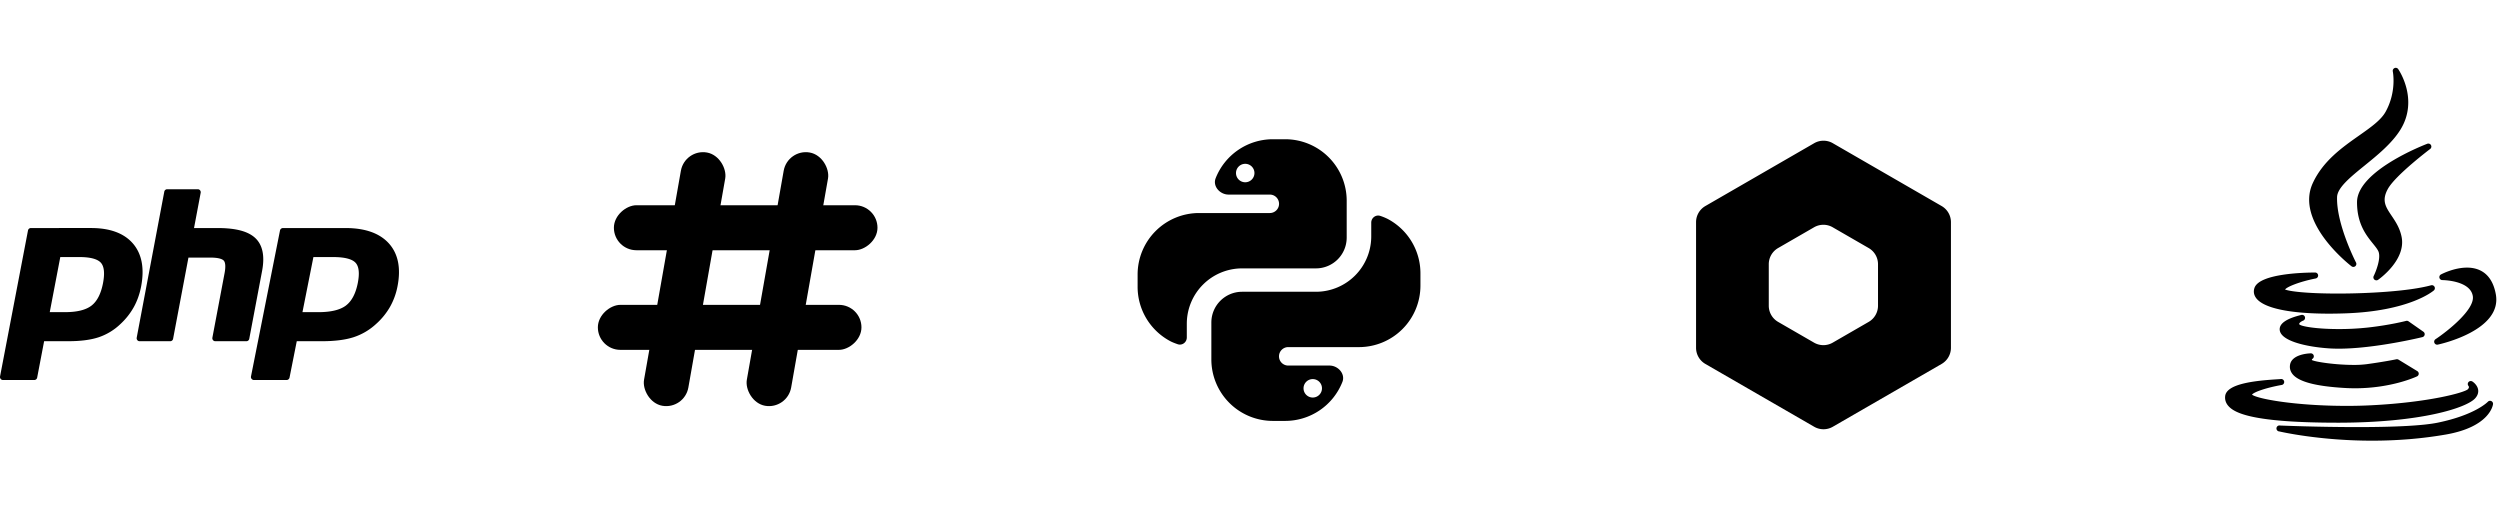
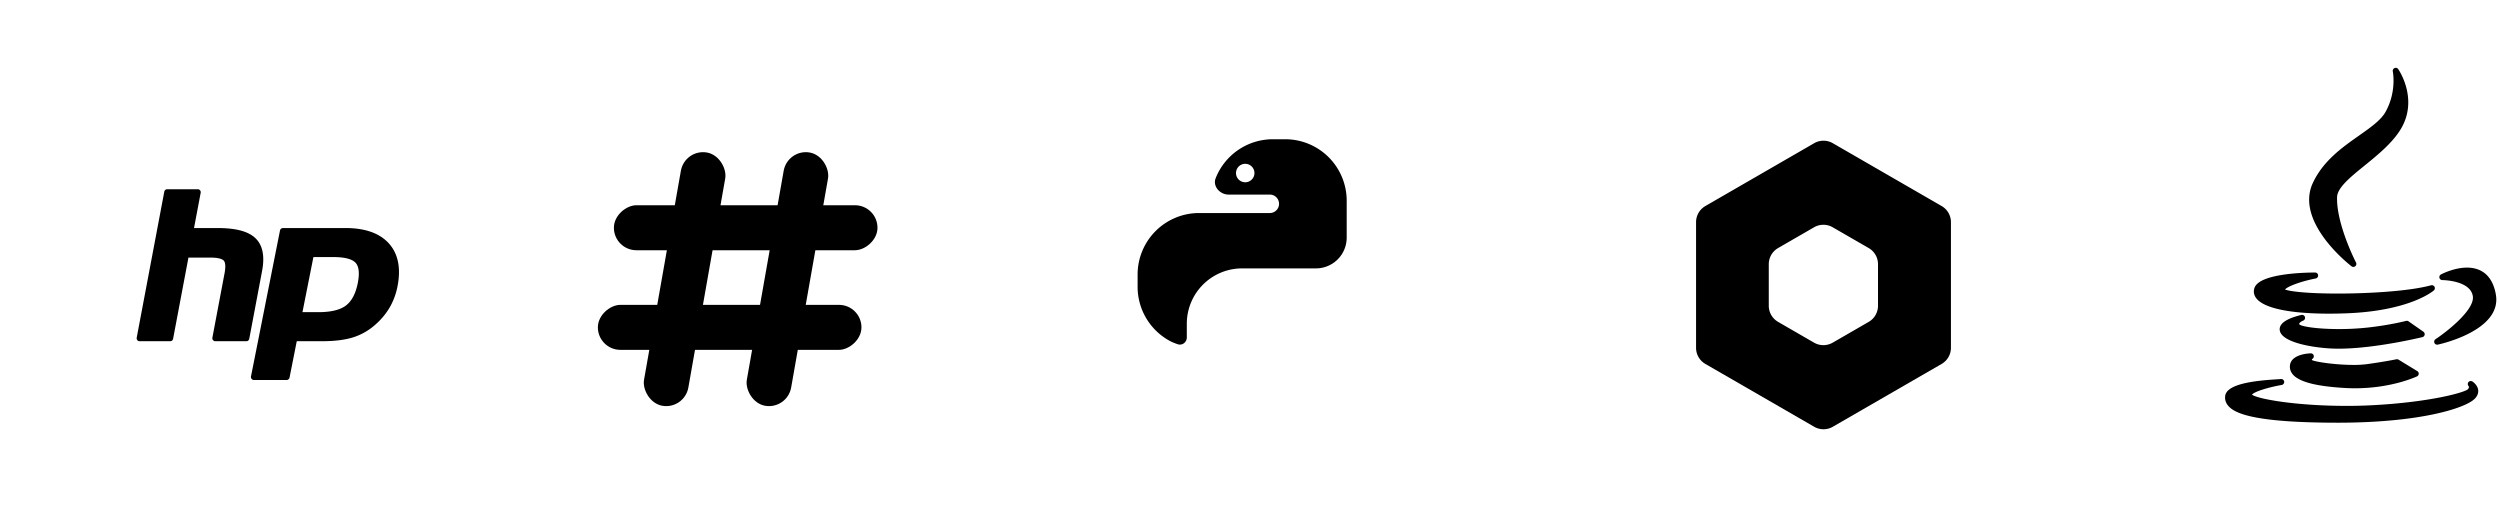
<svg xmlns="http://www.w3.org/2000/svg" width="295" height="60" fill="none">
  <path d="M278.368 15.997c-1.994 1.402-4.254 2.992-5.465 5.622-2.104 4.588 4.304 9.593 4.578 9.804a.355.355 0 00.443-.009.355.355 0 00.087-.434c-.024-.045-2.324-4.512-2.238-7.717.03-1.117 1.592-2.383 3.246-3.724 1.515-1.227 3.232-2.62 4.237-4.247 2.205-3.584-.246-7.108-.271-7.143a.355.355 0 00-.635.279c.005.023.482 2.353-.844 4.754-.547.992-1.747 1.837-3.138 2.815z" fill="#000" />
-   <path d="M286.763 17.577a.355.355 0 00-.339-.614c-.338.13-8.295 3.196-8.295 6.902 0 2.555 1.091 3.905 1.888 4.89.312.387.582.72.671 1.005.25.822-.343 2.306-.592 2.809a.354.354 0 00.519.448c.136-.095 3.343-2.363 2.768-5.094-.214-1.039-.724-1.797-1.175-2.467-.697-1.037-1.201-1.786-.437-3.17.896-1.614 4.951-4.679 4.992-4.71z" fill="#000" />
  <path d="M266.025 33.982c-.137.409-.072.814.186 1.172.862 1.198 3.918 1.857 8.603 1.857h.001c.635 0 1.305-.013 1.992-.037 7.491-.268 10.27-2.602 10.385-2.701a.354.354 0 00-.325-.609c-2.639.72-7.565.976-10.982.976-3.824 0-5.772-.275-6.248-.479.244-.336 1.753-.935 3.623-1.303a.354.354 0 00-.068-.7c-1.096 0-6.593.087-7.167 1.824zm25.081-2.404c-1.545 0-3.011.774-3.072.807a.353.353 0 00.166.666c.033 0 3.296.026 3.592 1.89.262 1.61-3.088 4.215-4.4 5.084a.353.353 0 00.269.64c.311-.066 7.62-1.676 6.847-5.932-.471-2.608-2.11-3.155-3.402-3.155zm-4.998 7.922a.353.353 0 00-.144-.354l-1.753-1.227a.355.355 0 00-.294-.052c-.018.004-1.851.486-4.511.782a31.3 31.3 0 01-3.421.18c-2.66 0-4.399-.312-4.653-.541-.033-.065-.023-.094-.017-.11.046-.128.293-.28.452-.34a.354.354 0 00-.206-.676c-1.758.424-2.617 1.017-2.555 1.763.111 1.322 3.174 2 5.763 2.18.372.026.775.039 1.196.039 4.306 0 9.825-1.351 9.88-1.365a.352.352 0 00.263-.278zm-13.24 2.844a.353.353 0 00-.203-.65c-.235.006-2.305.1-2.45 1.418-.044.393.069.753.336 1.069.743.88 2.749 1.404 6.131 1.6.4.024.807.036 1.208.036 4.301 0 7.197-1.346 7.318-1.404a.353.353 0 00.033-.621l-2.215-1.352a.354.354 0 00-.256-.045c-.014.003-1.42.295-3.543.583a11.39 11.39 0 01-1.494.082c-2.12 0-4.478-.346-4.93-.573-.007-.042.002-.096.065-.143z" fill="#000" />
  <path d="M275.9 49.88c9.85-.01 15.137-1.761 16.155-2.863.361-.39.4-.76.369-1-.076-.594-.616-.957-.678-.997a.356.356 0 00-.461.063.35.35 0 00-.002.46c.062.08.098.214-.084.396-.407.38-4.513 1.534-11.351 1.881-.936.049-1.918.074-2.919.074-6.122 0-10.602-.839-11.19-1.327.227-.326 1.811-.846 3.497-1.14a.354.354 0 00-.108-.7c-.048.007-.209.016-.396.028-2.781.17-5.994.548-6.162 1.98-.051.437.079.833.386 1.178.751.844 2.909 1.966 12.944 1.966z" fill="#000" />
-   <path d="M293.974 47.328a.354.354 0 00-.408.08c-.014.016-1.495 1.564-5.948 2.474-1.704.341-4.904.515-9.51.515-4.615 0-9.006-.182-9.05-.184a.354.354 0 10-.097.698c.046.01 4.648 1.089 10.94 1.089 3.018 0 5.954-.245 8.728-.729 5.173-.907 5.535-3.471 5.548-3.58a.354.354 0 00-.203-.363z" fill="#000" />
  <path fill-rule="evenodd" clip-rule="evenodd" d="M216.273 16.898a2.2 2.2 0 00-2.2 0l-12.838 7.413a2.2 2.2 0 00-1.1 1.905V41.04a2.2 2.2 0 001.1 1.905l12.838 7.412a2.2 2.2 0 002.2 0l12.838-7.412c.68-.393 1.1-1.12 1.1-1.905V26.216a2.2 2.2 0 00-1.1-1.905l-12.838-7.413zm-.013 9.921a2.2 2.2 0 00-2.2 0l-4.245 2.451c-.68.393-1.1 1.12-1.1 1.905v4.902c0 .786.42 1.512 1.1 1.905l4.245 2.451a2.2 2.2 0 002.2 0l4.245-2.45a2.2 2.2 0 001.1-1.906v-4.902a2.2 2.2 0 00-1.1-1.905l-4.245-2.45zm-65.332-2.769c0 .6-.488 1.088-1.089 1.088h-8.345a7.256 7.256 0 00-7.256 7.257v1.451a7.256 7.256 0 003.882 6.426c.217.114.53.236.84.344.539.188 1.083-.224 1.083-.794V38.2l.003-.193a6.53 6.53 0 016.335-6.335l.193-.003h8.707l.162-.003a3.628 3.628 0 003.463-3.468l.004-.157v-4.354a7.257 7.257 0 00-7.257-7.257h-1.451a7.259 7.259 0 00-6.754 4.599c-.374.948.503 1.932 1.522 1.932h4.869l.105.005c.552.053.984.518.984 1.084zm-3.992-2.542a1.088 1.088 0 10.001-2.177 1.088 1.088 0 00-.001 2.177z" fill="#000" />
-   <path fill-rule="evenodd" clip-rule="evenodd" d="M150.922 42.048c0-.601.487-1.089 1.088-1.089h8.345a7.257 7.257 0 007.257-7.256v-1.451a7.255 7.255 0 00-3.883-6.427 6.671 6.671 0 00-.84-.344c-.538-.188-1.082.224-1.082.794v1.623l-.003.192a6.531 6.531 0 01-6.336 6.336l-.192.002h-8.708l-.162.004a3.629 3.629 0 00-3.463 3.467l-.003.158v4.354a7.257 7.257 0 007.256 7.256h1.452a7.26 7.26 0 006.754-4.598c.373-.948-.503-1.933-1.522-1.933h-4.87l-.104-.005a1.089 1.089 0 01-.984-1.083zm3.983 4.861a1.088 1.088 0 100-2.176 1.088 1.088 0 000 2.176z" fill="#000" />
  <rect x="80.806" y="17.536" width="5.31" height="30.345" rx="2.655" transform="rotate(10 80.806 17.536)" fill="#000" />
  <rect x="103.543" y="24.218" width="5.31" height="31.104" rx="2.655" transform="rotate(90 103.543 24.218)" fill="#000" />
  <rect x="101.652" y="35.973" width="5.31" height="31.104" rx="2.655" transform="rotate(90 101.652 35.973)" fill="#000" />
  <rect x="92.936" y="17.536" width="5.31" height="30.345" rx="2.655" transform="rotate(10 92.936 17.536)" fill="#000" />
-   <path fill-rule="evenodd" clip-rule="evenodd" d="M.08 44.713c.066.082.165.13.269.13h3.694a.35.35 0 00.343-.288l.821-4.293h2.877c1.427 0 2.623-.156 3.554-.464a6.877 6.877 0 002.587-1.575 8.058 8.058 0 001.572-2c.4-.727.687-1.539.854-2.413.411-2.145.087-3.851-.963-5.072-1.045-1.215-2.707-1.83-4.94-1.83H3.646a.35.35 0 00-.343.286L.006 44.42a.358.358 0 00.074.293zm10.729-8.66c-.663.518-1.711.78-3.115.78H5.87l1.244-6.5h2.244c1.293 0 2.15.227 2.547.673.388.436.472 1.246.25 2.404-.237 1.24-.69 2.13-1.346 2.642z" fill="#000" />
  <path d="M25.4 40.264a.34.34 0 01-.265-.129.361.361 0 01-.073-.293l1.44-7.621c.137-.725.103-1.245-.095-1.465-.122-.135-.486-.36-1.563-.36h-2.608l-1.81 9.581a.347.347 0 01-.338.288H16.47a.34.34 0 01-.266-.13.362.362 0 01-.072-.293l3.254-17.225a.347.347 0 01.338-.287h3.618c.103 0 .2.047.266.129s.092.19.072.293l-.785 4.158H25.7c2.137 0 3.587.387 4.43 1.185.86.813 1.13 2.114.798 3.867l-1.514 8.015a.347.347 0 01-.338.288h-3.675z" fill="#000" />
  <path fill-rule="evenodd" clip-rule="evenodd" d="M29.694 44.714a.365.365 0 00.28.129h3.835a.36.36 0 00.356-.287l.853-4.293h2.987c1.482 0 2.723-.156 3.69-.464a7.194 7.194 0 002.687-1.575 8.109 8.109 0 001.632-2 7.99 7.99 0 00.887-2.413c.426-2.145.09-3.851-1-5.072-1.085-1.215-2.81-1.83-5.129-1.83h-7.376a.36.36 0 00-.356.286l-3.423 17.226a.349.349 0 00.077.293zm11.125-8.66c-.688.518-1.777.78-3.234.78H35.69l1.292-6.5h2.33c1.343 0 2.233.227 2.644.673.403.436.49 1.246.26 2.404-.246 1.24-.717 2.13-1.398 2.642z" fill="#000" />
</svg>